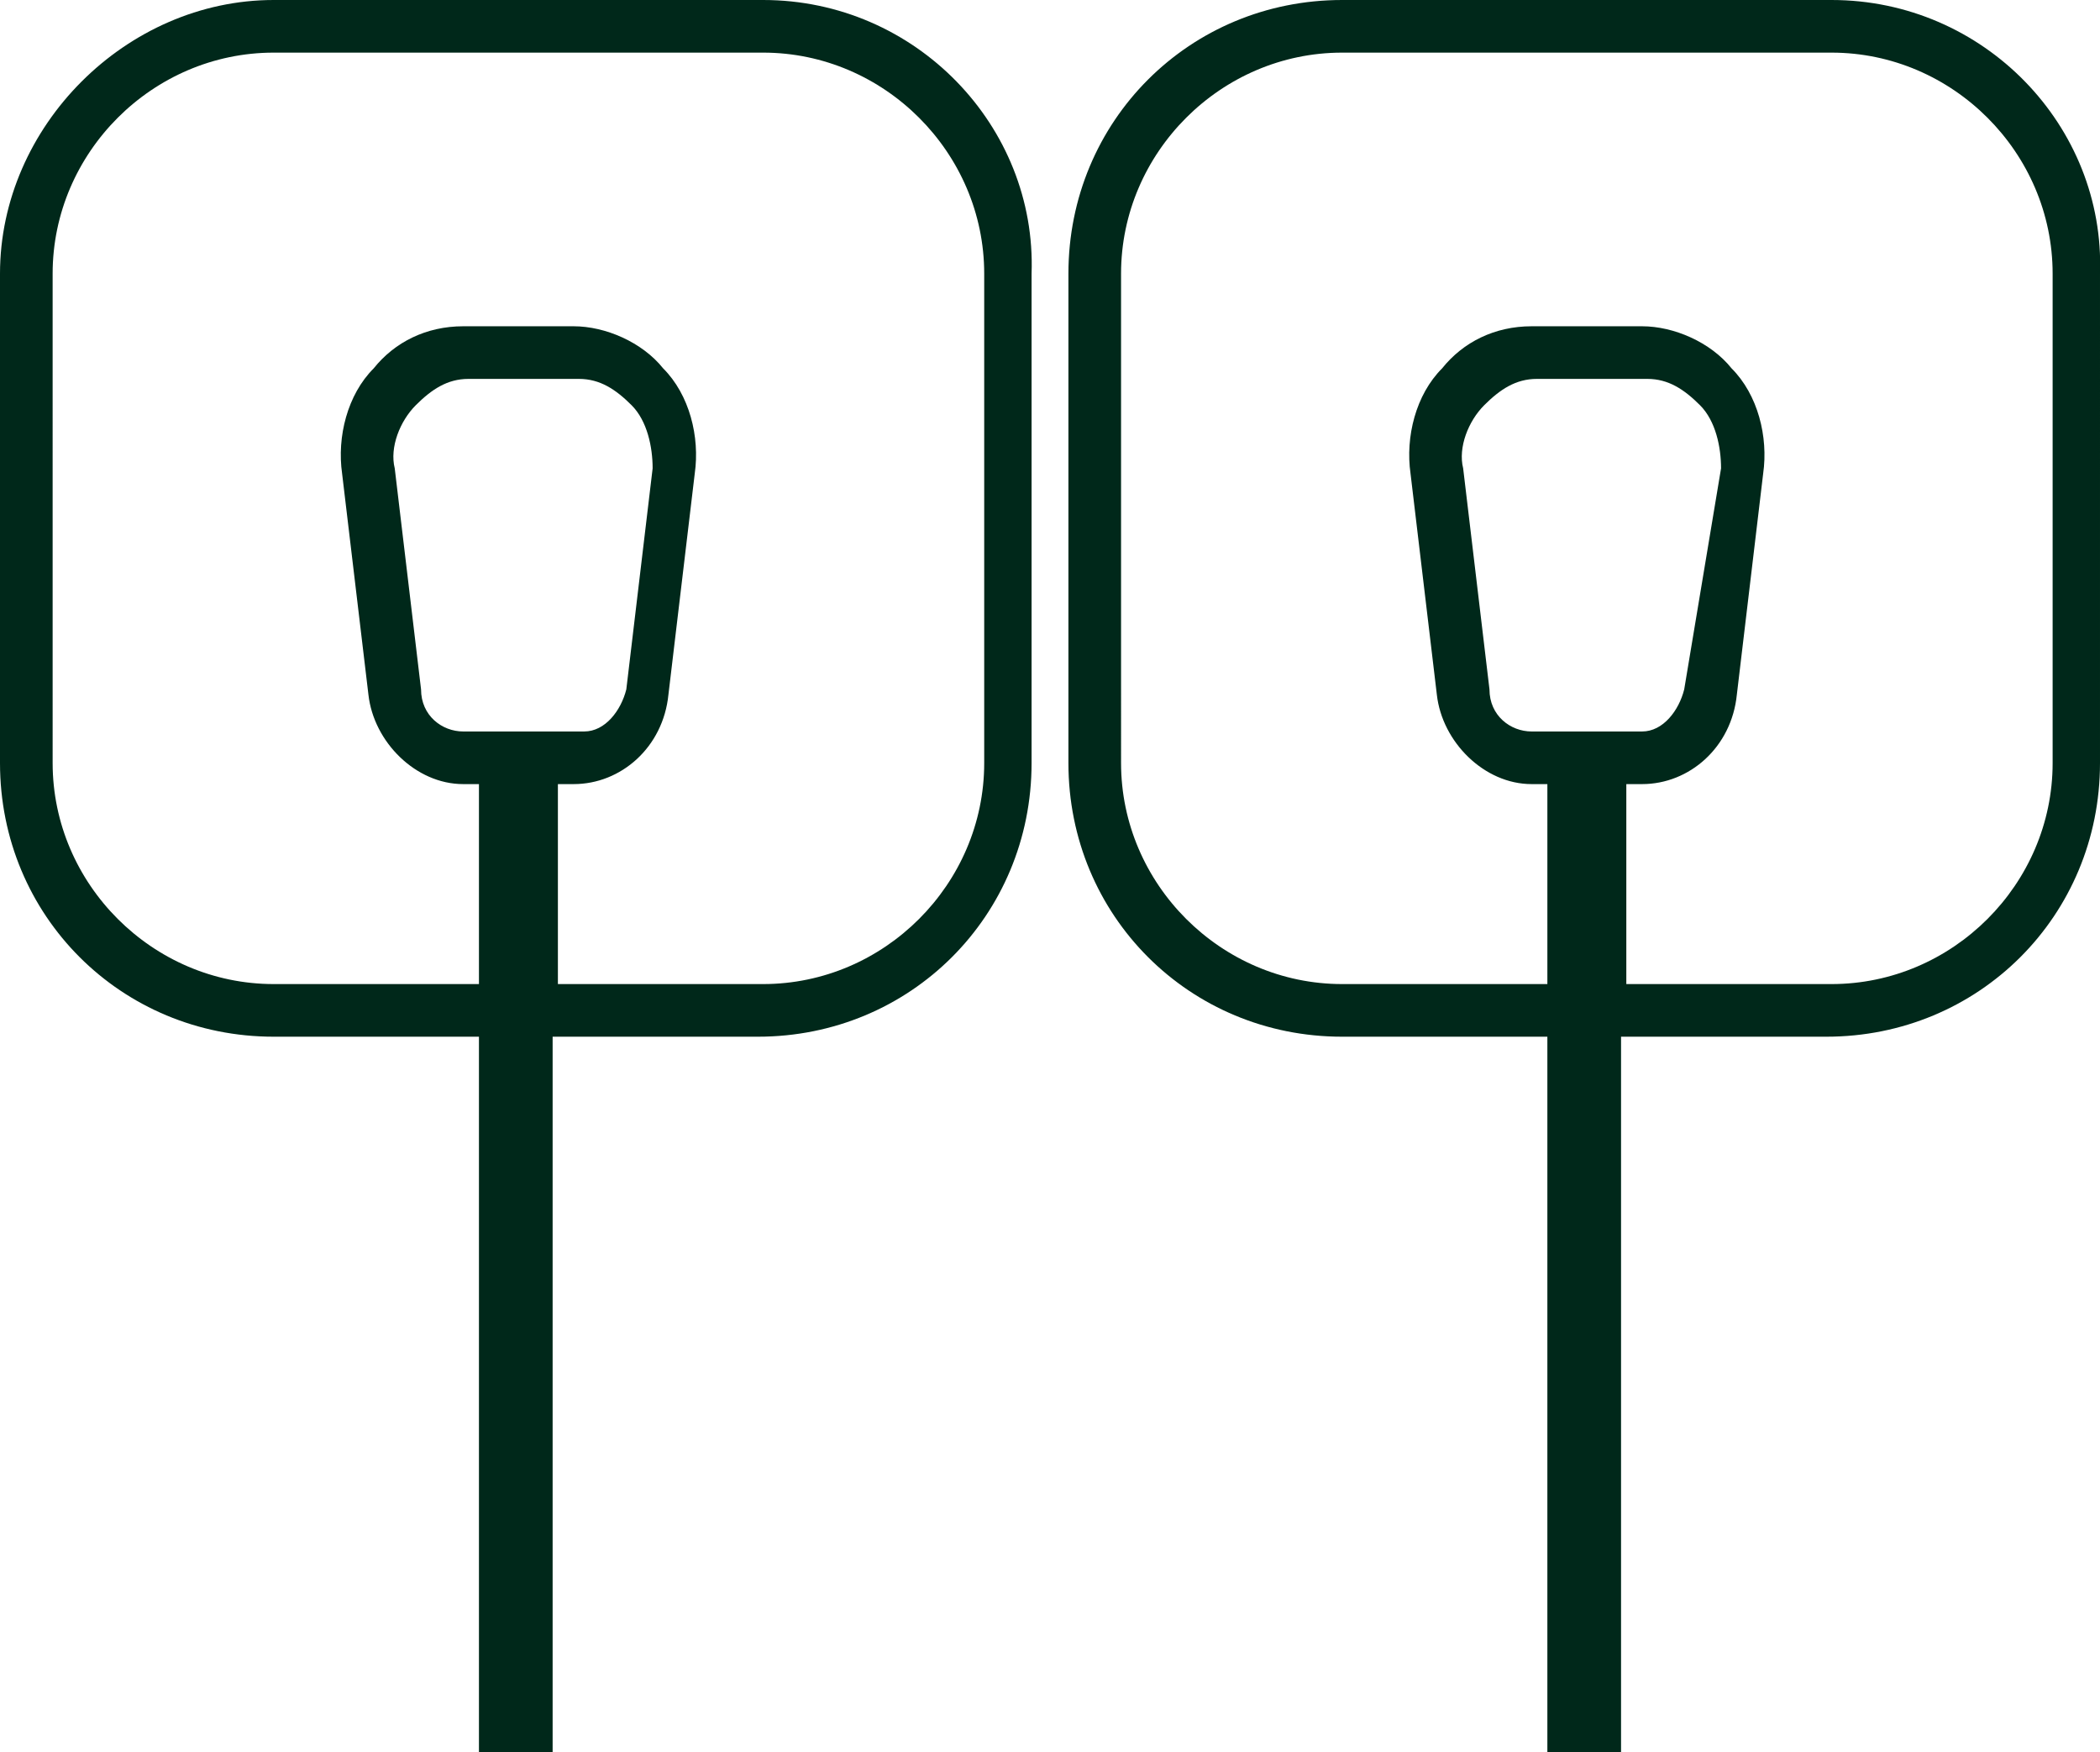
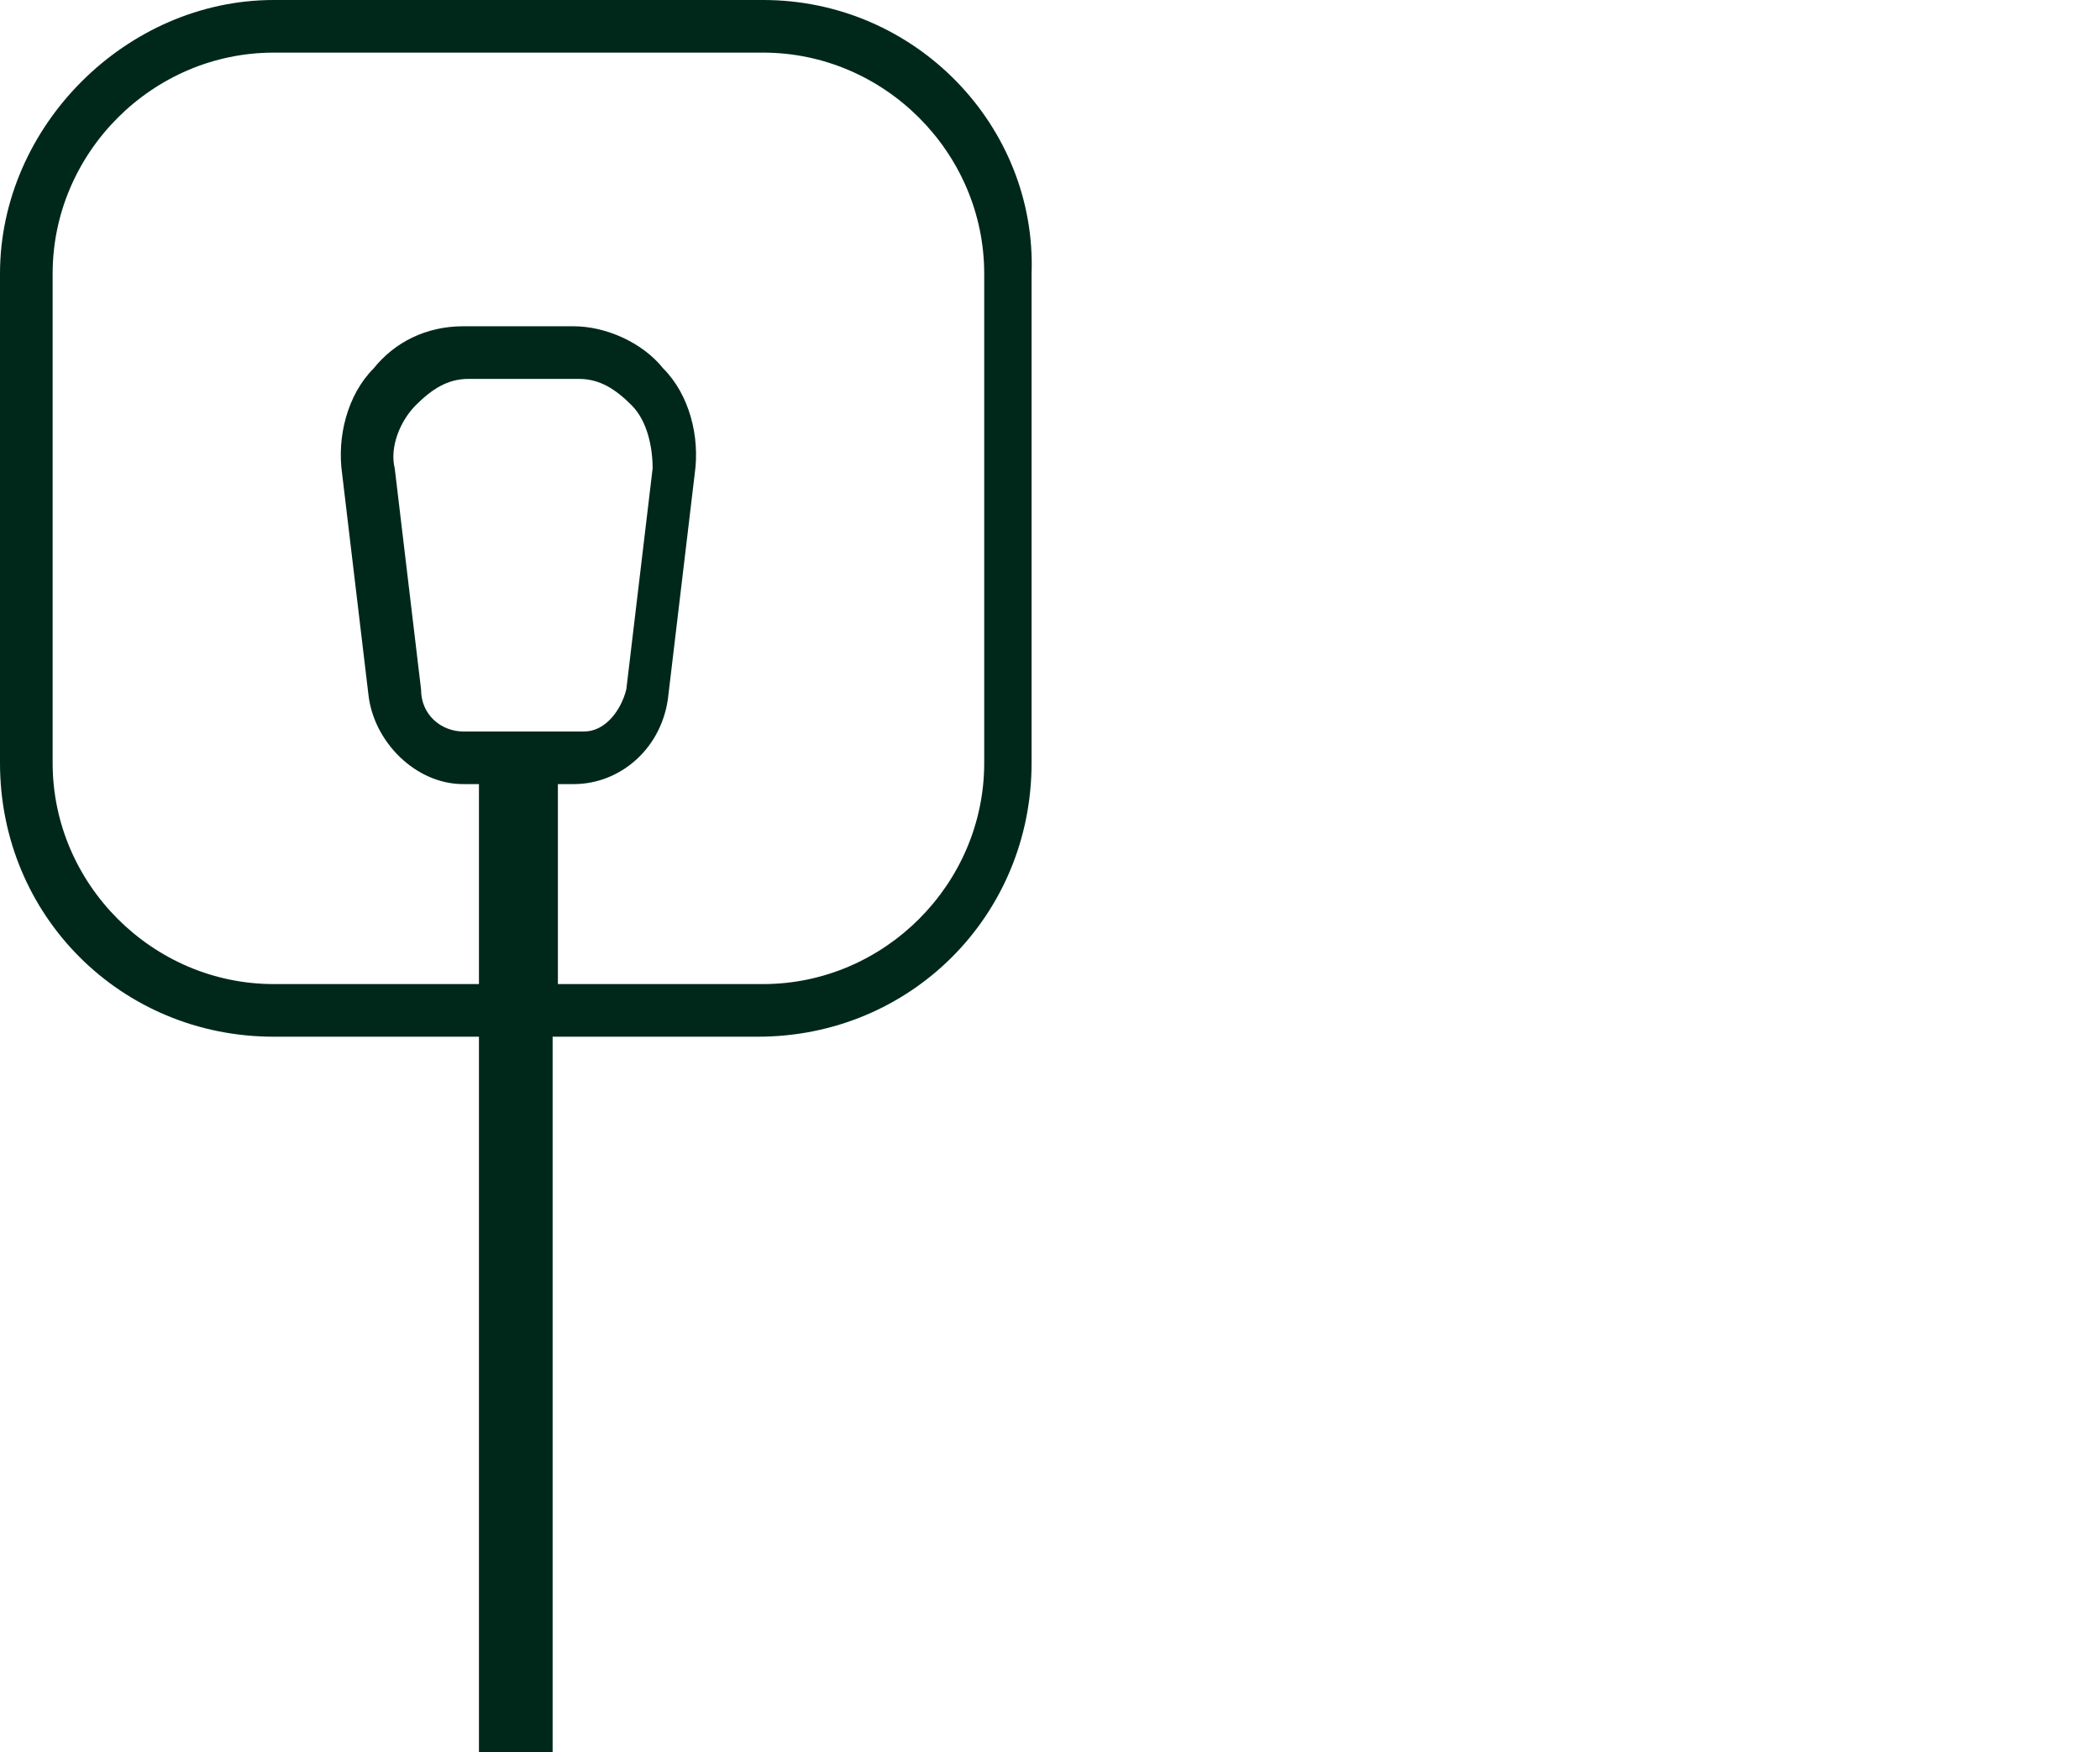
<svg xmlns="http://www.w3.org/2000/svg" id="Layer_2" data-name="Layer 2" viewBox="0 0 39.9 33.3">
  <defs>
    <style>
      .cls-1 {
        fill: #00281a;
        stroke-width: 0px;
      }
    </style>
  </defs>
  <g id="Layer_1-2" data-name="Layer 1">
    <g>
      <path class="cls-1" d="M14.5,0H5.2C2.4,0,0,2.4,0,5.2v9.3c0,2.9,2.3,5.2,5.2,5.2h3.9v13.6h1.4v-13.6h3.9c2.9,0,5.2-2.3,5.2-5.2V5.2c.1-2.8-2.2-5.2-5.1-5.2ZM18.7,14.5c0,2.3-1.9,4.2-4.2,4.2h-3.9v-3.8h.3c.9,0,1.7-.7,1.8-1.7l.5-4.2c.1-.7-.1-1.5-.6-2-.4-.5-1.1-.8-1.7-.8h-2.1c-.7,0-1.3.3-1.7.8-.5.5-.7,1.3-.6,2l.5,4.2c.1.9.9,1.7,1.8,1.7h.3v3.8h-3.9c-2.3,0-4.2-1.9-4.2-4.2V5.2C1,2.9,2.9,1,5.2,1h9.3c2.3,0,4.2,1.9,4.2,4.2v9.3ZM8.8,13.9c-.4,0-.8-.3-.8-.8l-.5-4.2c-.1-.4.1-.9.4-1.2.3-.3.6-.5,1-.5h2.1c.4,0,.7.2,1,.5s.4.8.4,1.2l-.5,4.2c-.1.4-.4.8-.8.8h-2.3Z" />
-       <path class="cls-1" d="M34.8,0h-9.3c-2.9,0-5.2,2.3-5.2,5.2v9.3c0,2.9,2.3,5.2,5.2,5.2h3.9v13.6h1.4v-13.6h3.9c2.9,0,5.2-2.3,5.2-5.2V5.2c.1-2.8-2.2-5.2-5.1-5.2ZM39,14.5c0,2.3-1.9,4.2-4.2,4.2h-3.9v-3.8h.3c.9,0,1.7-.7,1.8-1.7l.5-4.2c.1-.7-.1-1.5-.6-2-.4-.5-1.1-.8-1.7-.8h-2.1c-.7,0-1.3.3-1.7.8-.5.5-.7,1.3-.6,2l.5,4.2c.1.9.9,1.7,1.8,1.7h.3v3.8h-3.9c-2.3,0-4.2-1.9-4.2-4.2V5.2c0-2.3,1.9-4.2,4.2-4.2h9.3c2.3,0,4.2,1.9,4.2,4.2v9.3ZM29.1,13.9c-.4,0-.8-.3-.8-.8l-.5-4.2c-.1-.4.1-.9.4-1.2s.6-.5,1-.5h2.1c.4,0,.7.2,1,.5.3.3.4.8.4,1.2l-.7,4.2c-.1.4-.4.8-.8.8,0,0-2.1,0-2.1,0Z" />
    </g>
  </g>
</svg>